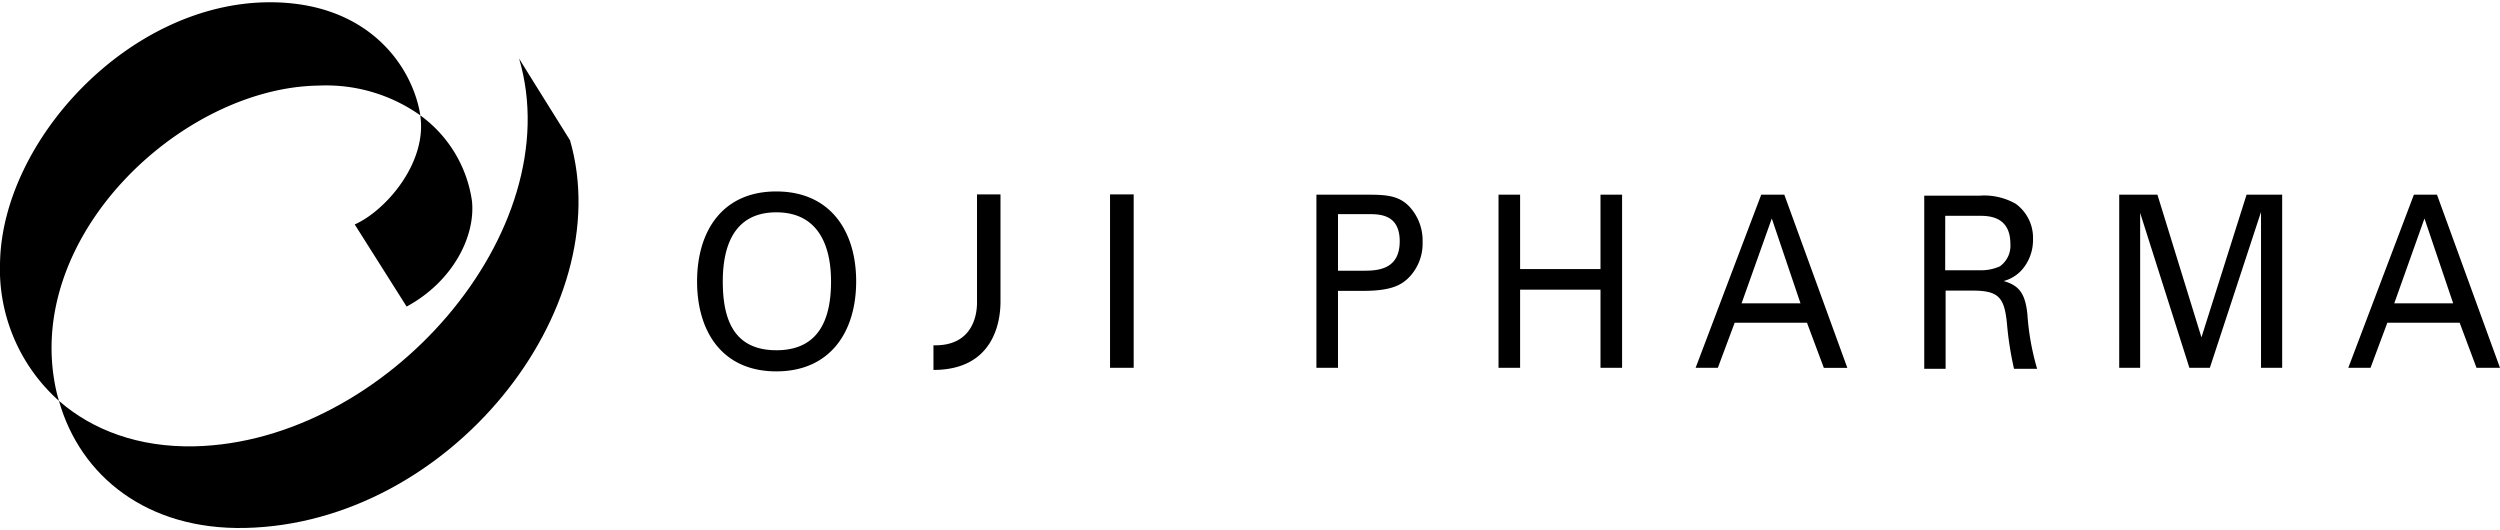
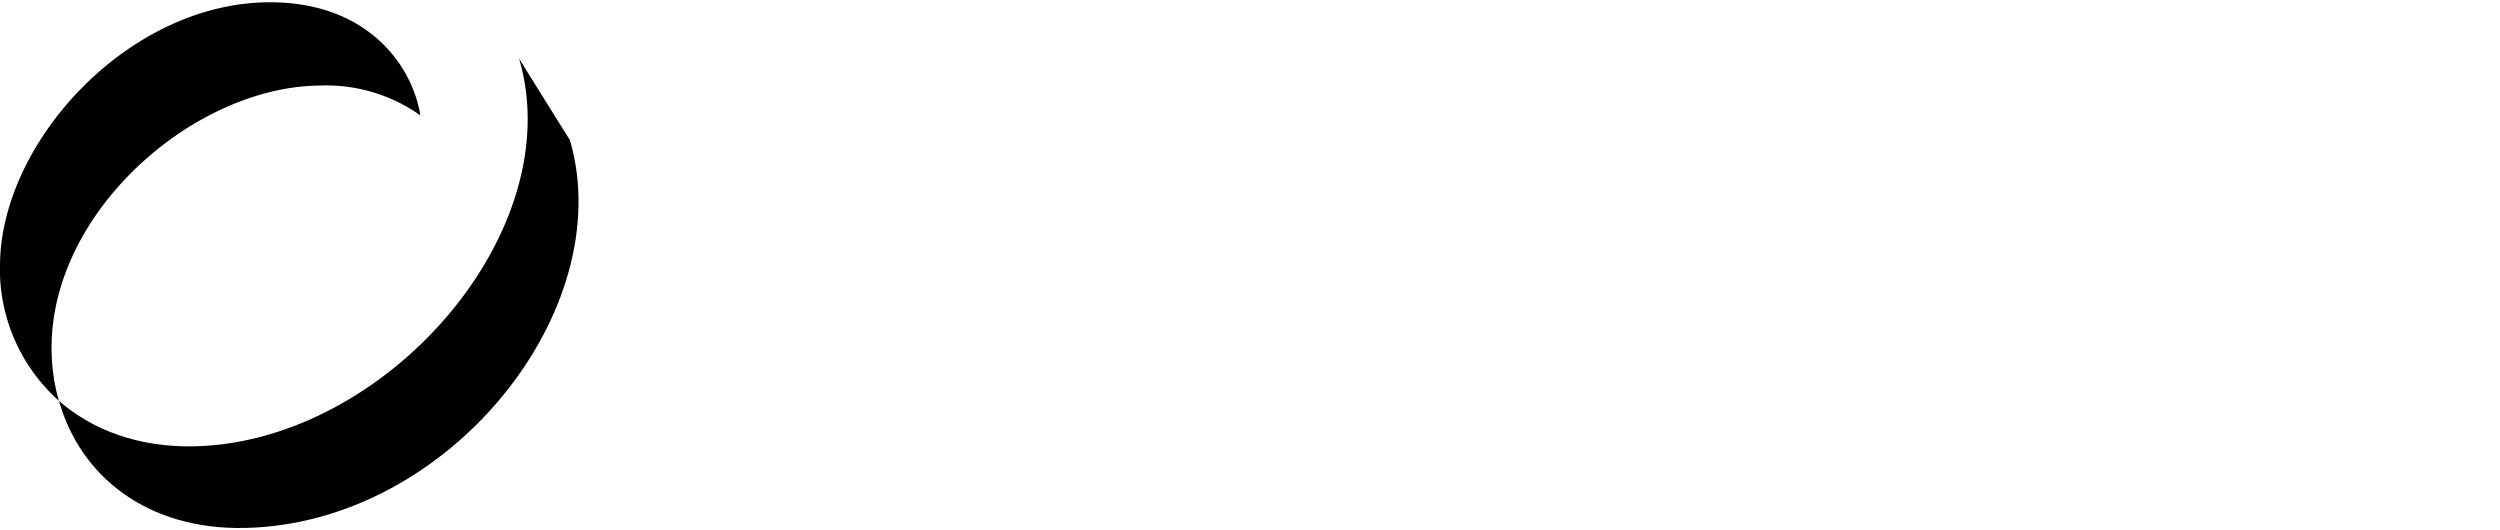
<svg xmlns="http://www.w3.org/2000/svg" viewBox="0 0 330 70">
  <path d="M7.422,51.549c.1.463.234.914.362,1.366A23.293,23.293,0,0,1,.006,34.591C.361,18.46,17.105.337,35.581.3,48.455.277,54.318,8.537,55.449,15c.013.074.014.148.025.222A21.5,21.5,0,0,0,42.028,11.3C23.974,11.555,2.921,31.257,7.422,51.549Z" />
-   <path d="M46.823,29.627s6.853,10.837,6.849,10.841c5.966-3.21,9.124-9.149,8.627-13.942a16.914,16.914,0,0,0-6.825-11.3C56.417,21.494,50.9,27.822,46.823,29.627Z" />
  <path d="M68.524,7.738c6.72,22.83-17.615,50.616-42.851,51.176-7.345.163-13.466-2.131-17.889-6C10.6,62.871,19.424,69.971,32.37,69.689,59.341,69.1,81.7,40.882,75.244,18.523,75.244,18.523,68.5,7.729,68.524,7.738Z" />
-   <path d="M232.481,25.7h3.049l8.317,22.855h-3.1L238.521,42.6h-9.544l-2.222,5.952h-2.934Zm-2.592,14.34h7.777l-3.789-11.2ZM318.634,25.7h3.048L330,48.553H326.9L324.674,42.6H315.13l-2.222,5.952h-2.934Zm-2.592,14.34h7.776l-3.788-11.2ZM200.654,25.7v9.813h10.612V25.7h2.849V48.553h-2.849V38.233H200.654v10.32h-2.849V25.7Zm79.084,0h5.043l5.811,18.834L296.546,25.7h4.7V48.553h-2.791V27.977L291.7,48.553H289l-6.5-20.448V48.553h-2.764Zm-105.972,0h6.894c2.507,0,4.216.158,5.612,1.837a6.594,6.594,0,0,1,1.51,4.431,6.4,6.4,0,0,1-1.624,4.463c-1.083,1.2-2.507,1.963-6.21,1.963h-3.333v10.16h-2.849Zm2.849,10.034h3.39c1.879,0,4.757-.158,4.757-3.892,0-3.577-2.678-3.577-4.159-3.577h-3.988ZM254,25.826h7.351a8.353,8.353,0,0,1,4.728,1.077,5.537,5.537,0,0,1,2.279,4.652,6,6,0,0,1-1.454,4.052,4.942,4.942,0,0,1-2.421,1.488c1.966.569,2.849,1.55,3.134,4.4A33.365,33.365,0,0,0,268.9,48.68h-3.049a43.528,43.528,0,0,1-.94-6.046c-.343-3.324-1.055-4.273-4.5-4.273h-3.59V48.68H254Zm2.764,9.845h4.5a6.046,6.046,0,0,0,2.706-.507,3.327,3.327,0,0,0,1.4-2.976c0-3.7-2.963-3.7-4.1-3.7h-4.5Zm-154.289-10.4c-7.106,0-10.46,5.215-10.46,11.875s3.354,11.876,10.46,11.876,10.539-5.211,10.539-11.876S109.581,25.273,102.475,25.273Zm0,20.96c-5.788,0-7.067-4.349-7.067-9.085,0-4.866,1.626-9.119,7.067-9.119s7.222,4.253,7.222,9.119C109.7,41.884,108.258,46.233,102.475,46.233Zm20.743,2.6c7.838,0,8.847-6.189,8.847-9.009V25.663h-3.1v14.3c0,1.912-.779,5.748-5.749,5.615Zm26.428-.283V25.663h-3.121v22.89Z" />
</svg>